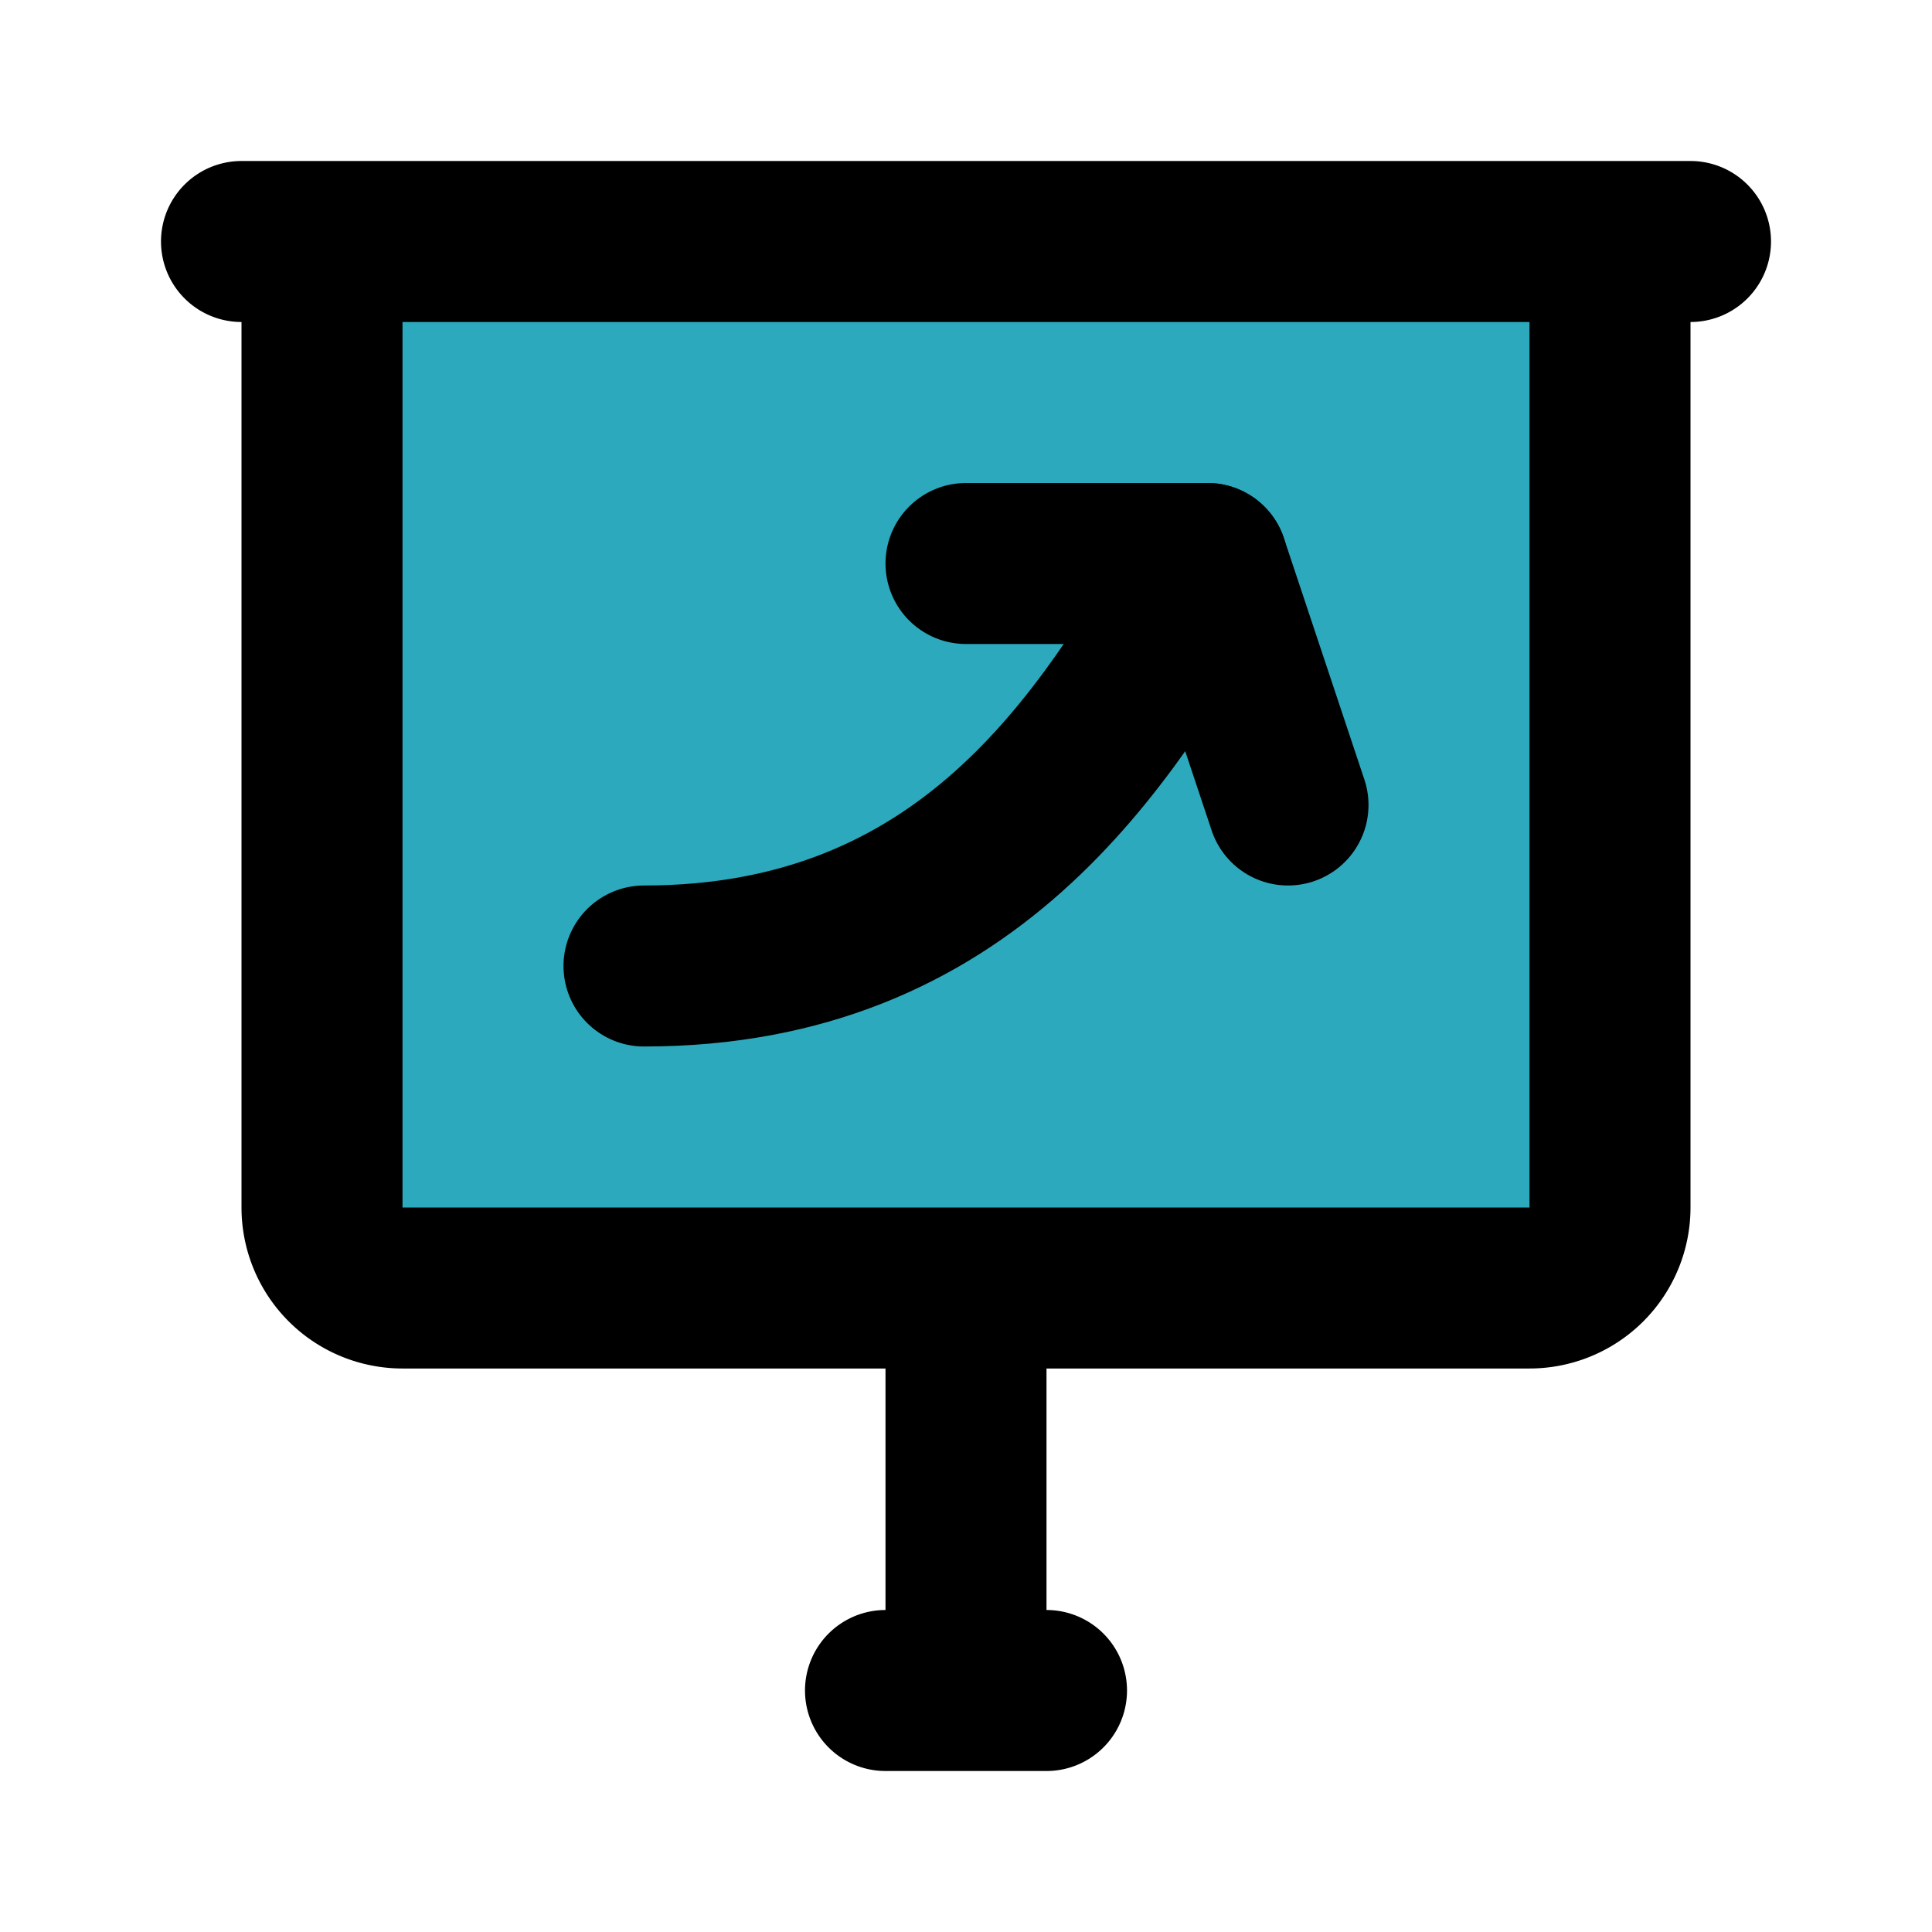
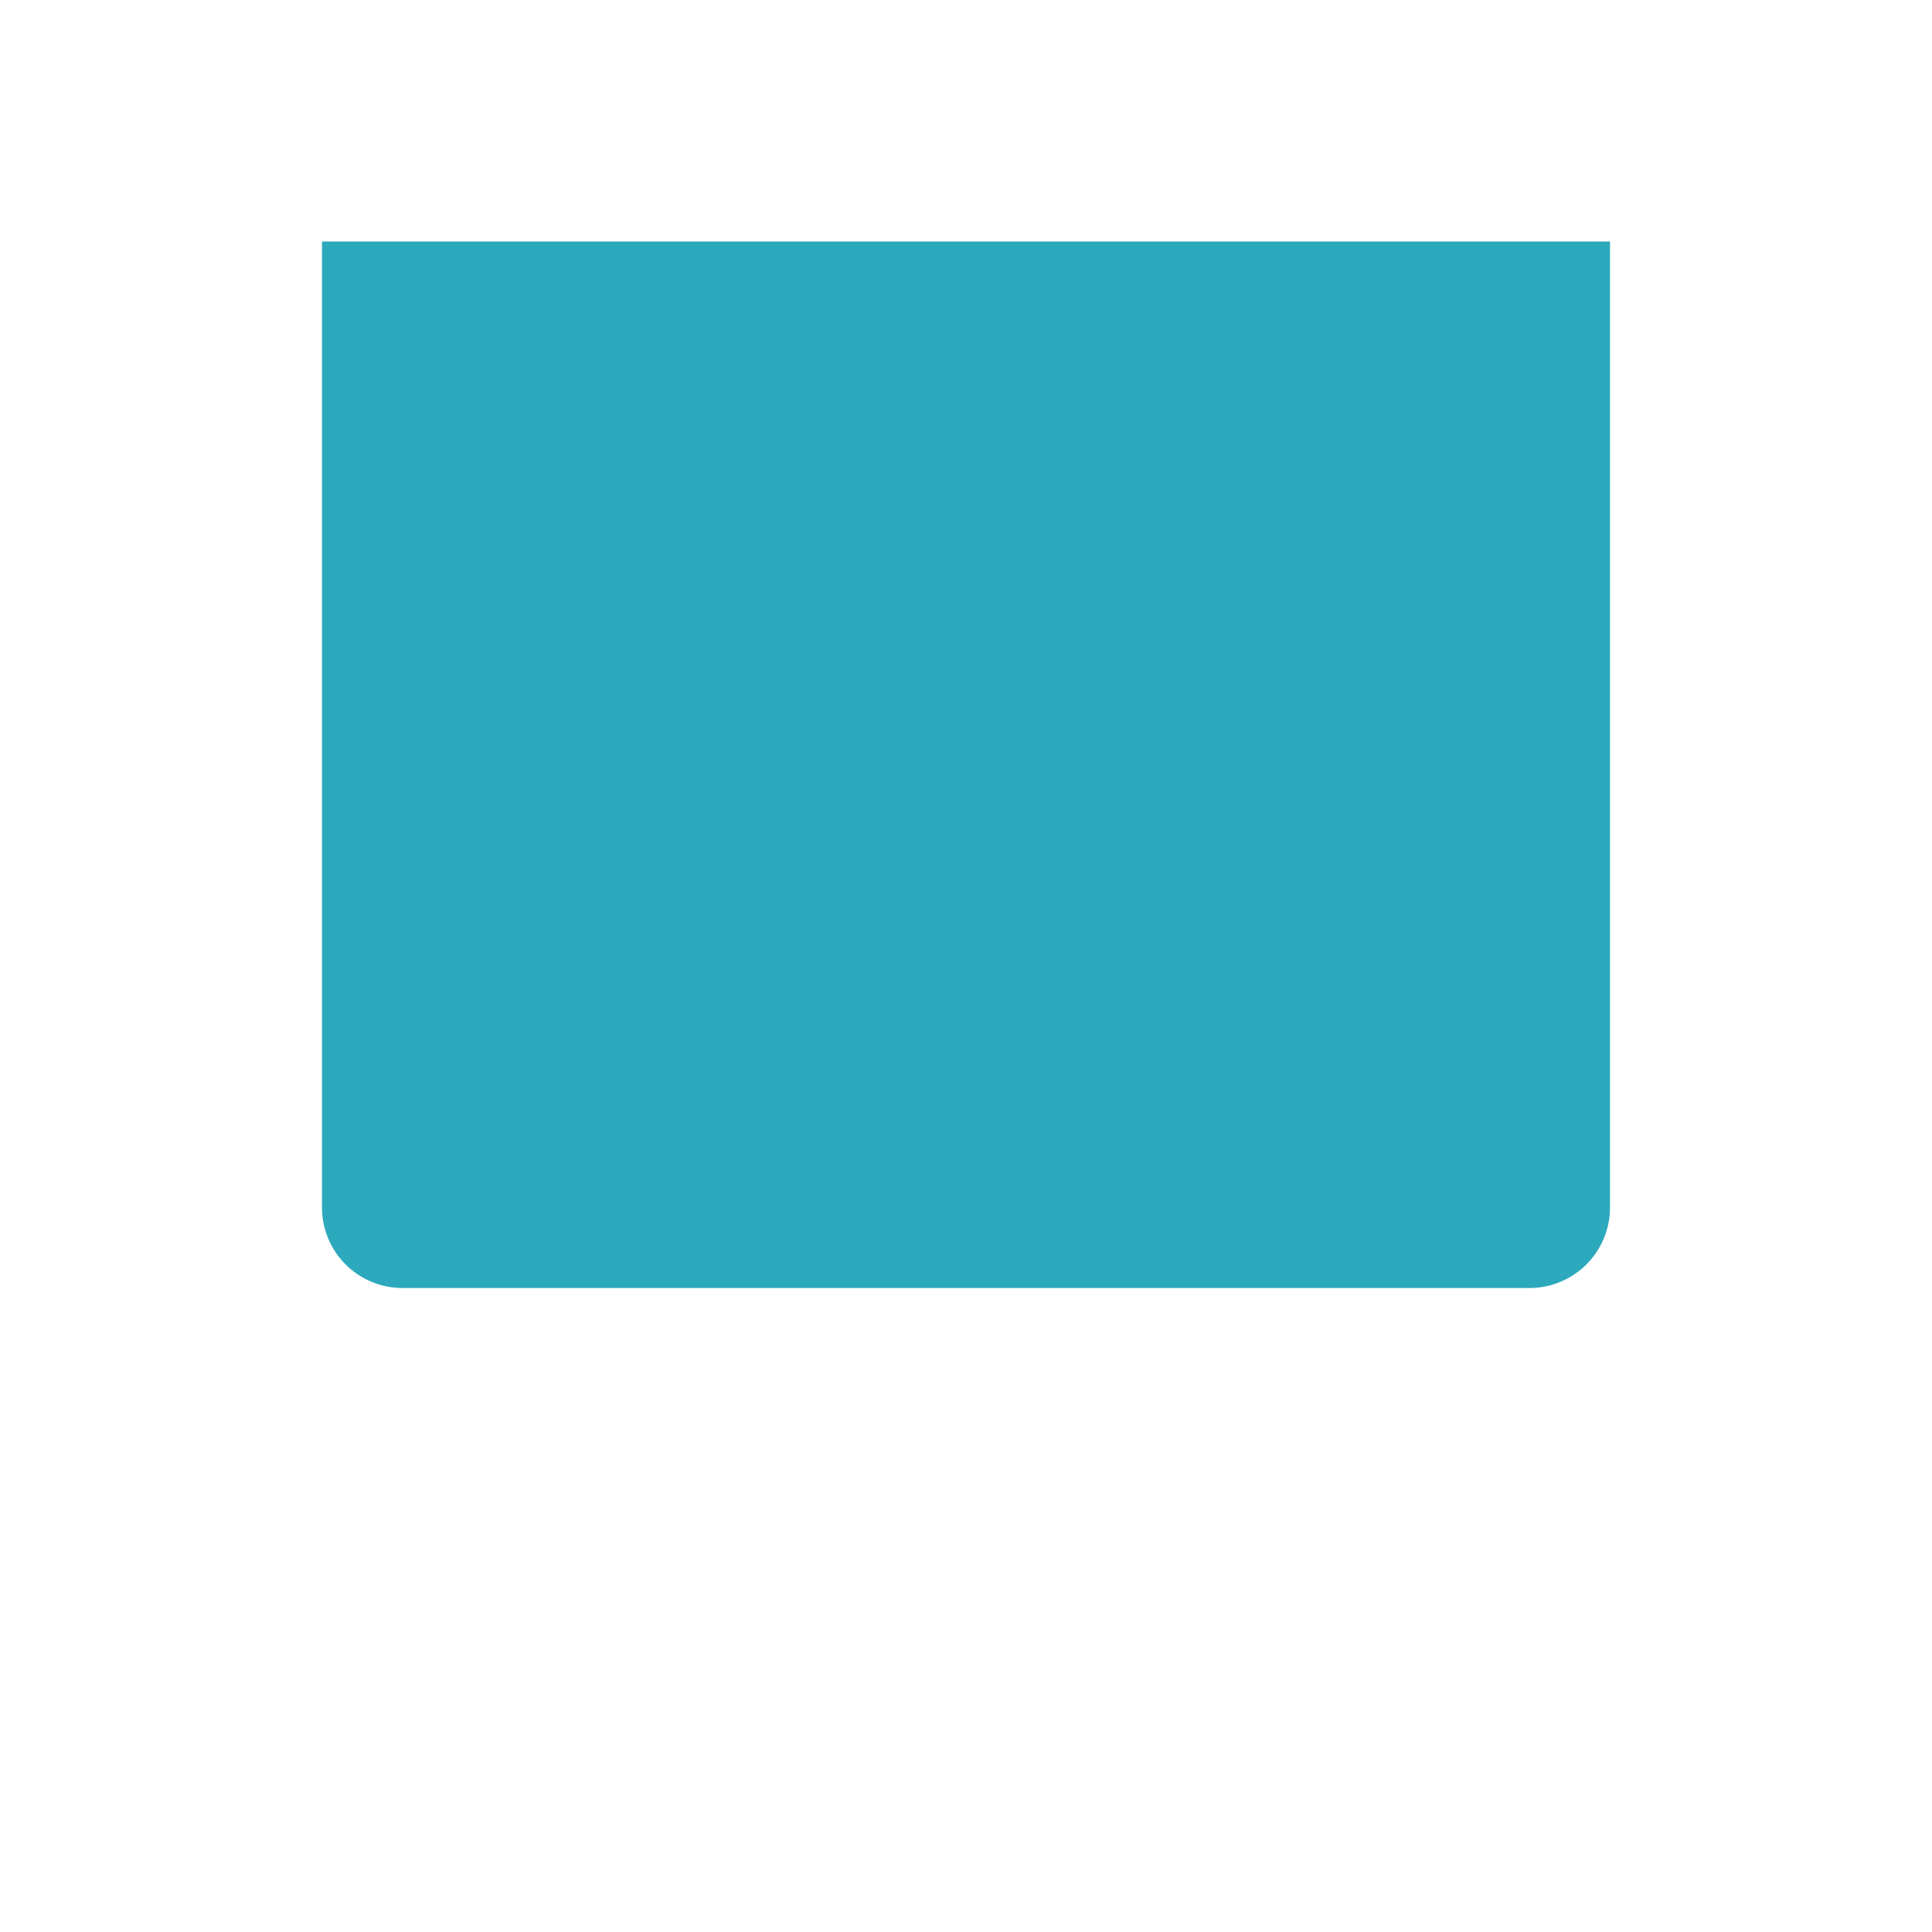
<svg xmlns="http://www.w3.org/2000/svg" fill="#000000" width="800px" height="800px" viewBox="0 0 24 24" id="presentation-up-arrow" data-name="Flat Line" class="icon flat-line">
  <path id="secondary" d="M4,3H20V15a1,1,0,0,1-1,1H5a1,1,0,0,1-1-1V3Z" style="fill: rgb(44, 169, 188); stroke-width: 2;" />
-   <path id="primary" d="M8,12c4,0,5.73-2.78,7-5" style="fill: none; stroke: rgb(0, 0, 0); stroke-linecap: round; stroke-linejoin: round; stroke-width: 2;" />
-   <polyline id="primary-2" data-name="primary" points="16 10 15 7 12 7" style="fill: none; stroke: rgb(0, 0, 0); stroke-linecap: round; stroke-linejoin: round; stroke-width: 2;" />
-   <path id="primary-3" data-name="primary" d="M12,16v5m1,0H11M4,3V15a1,1,0,0,0,1,1H19a1,1,0,0,0,1-1V3H4ZM3,3H21" style="fill: none; stroke: rgb(0, 0, 0); stroke-linecap: round; stroke-linejoin: round; stroke-width: 2;" />
</svg>